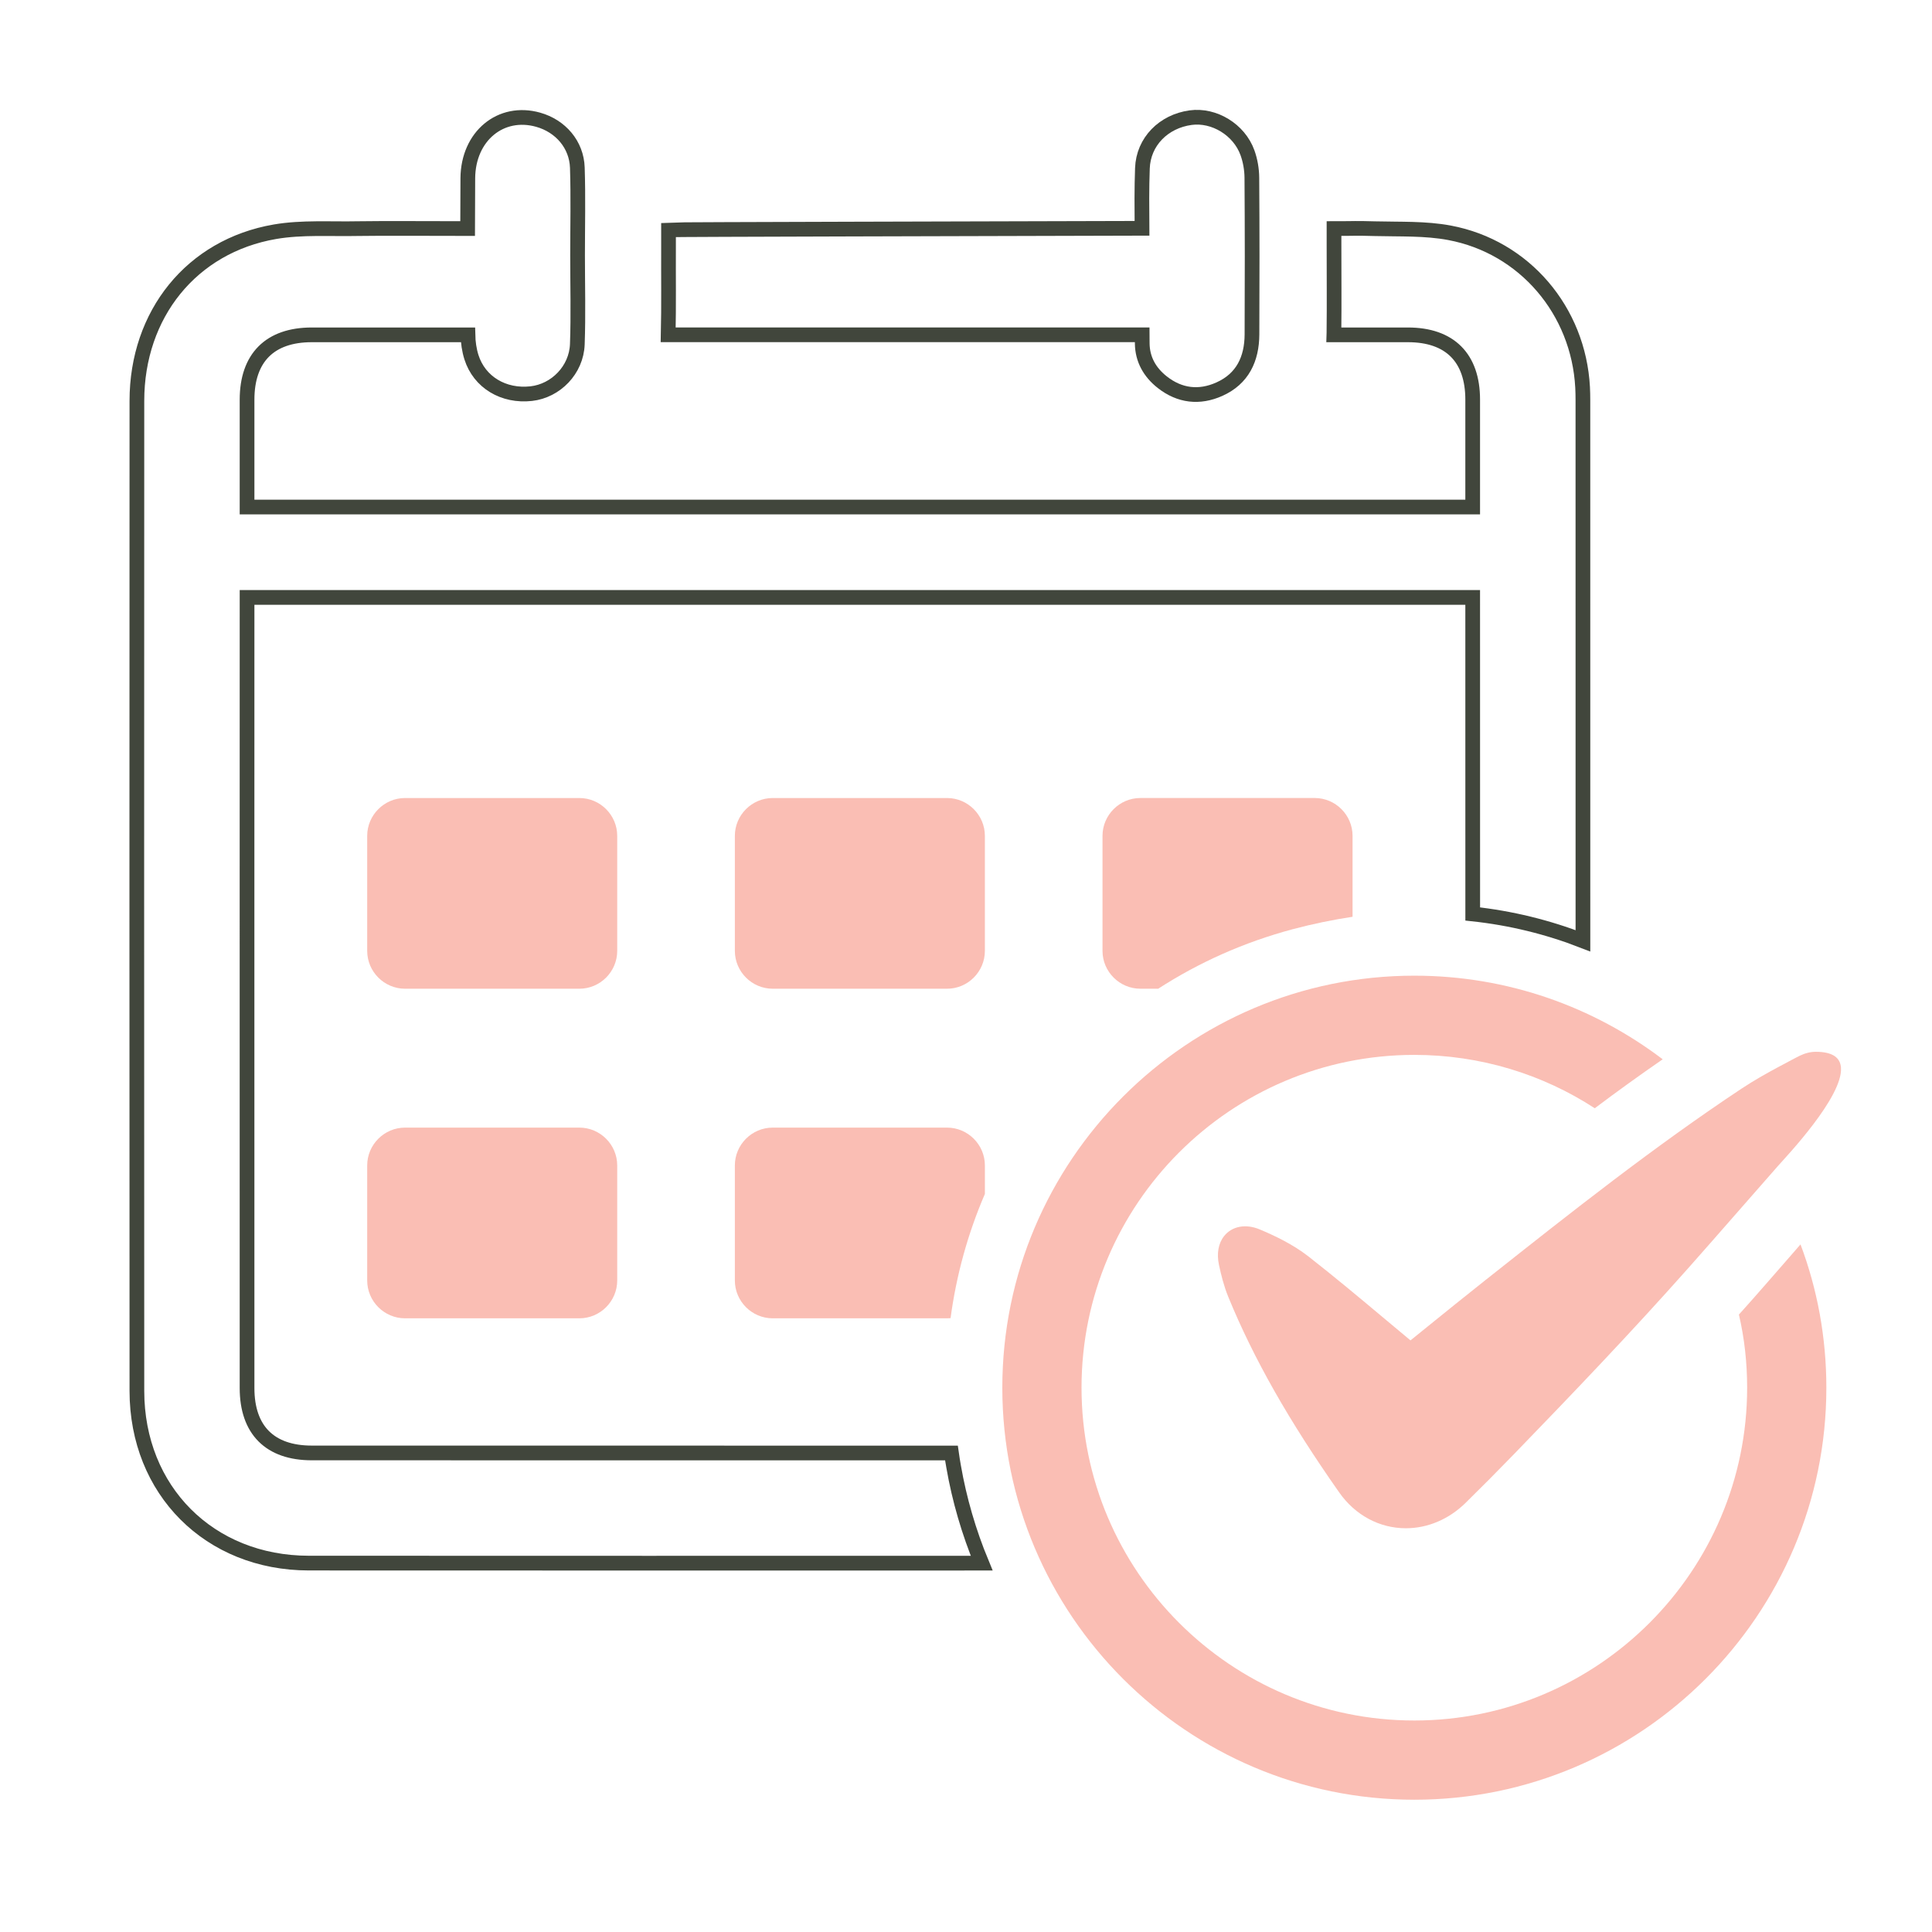
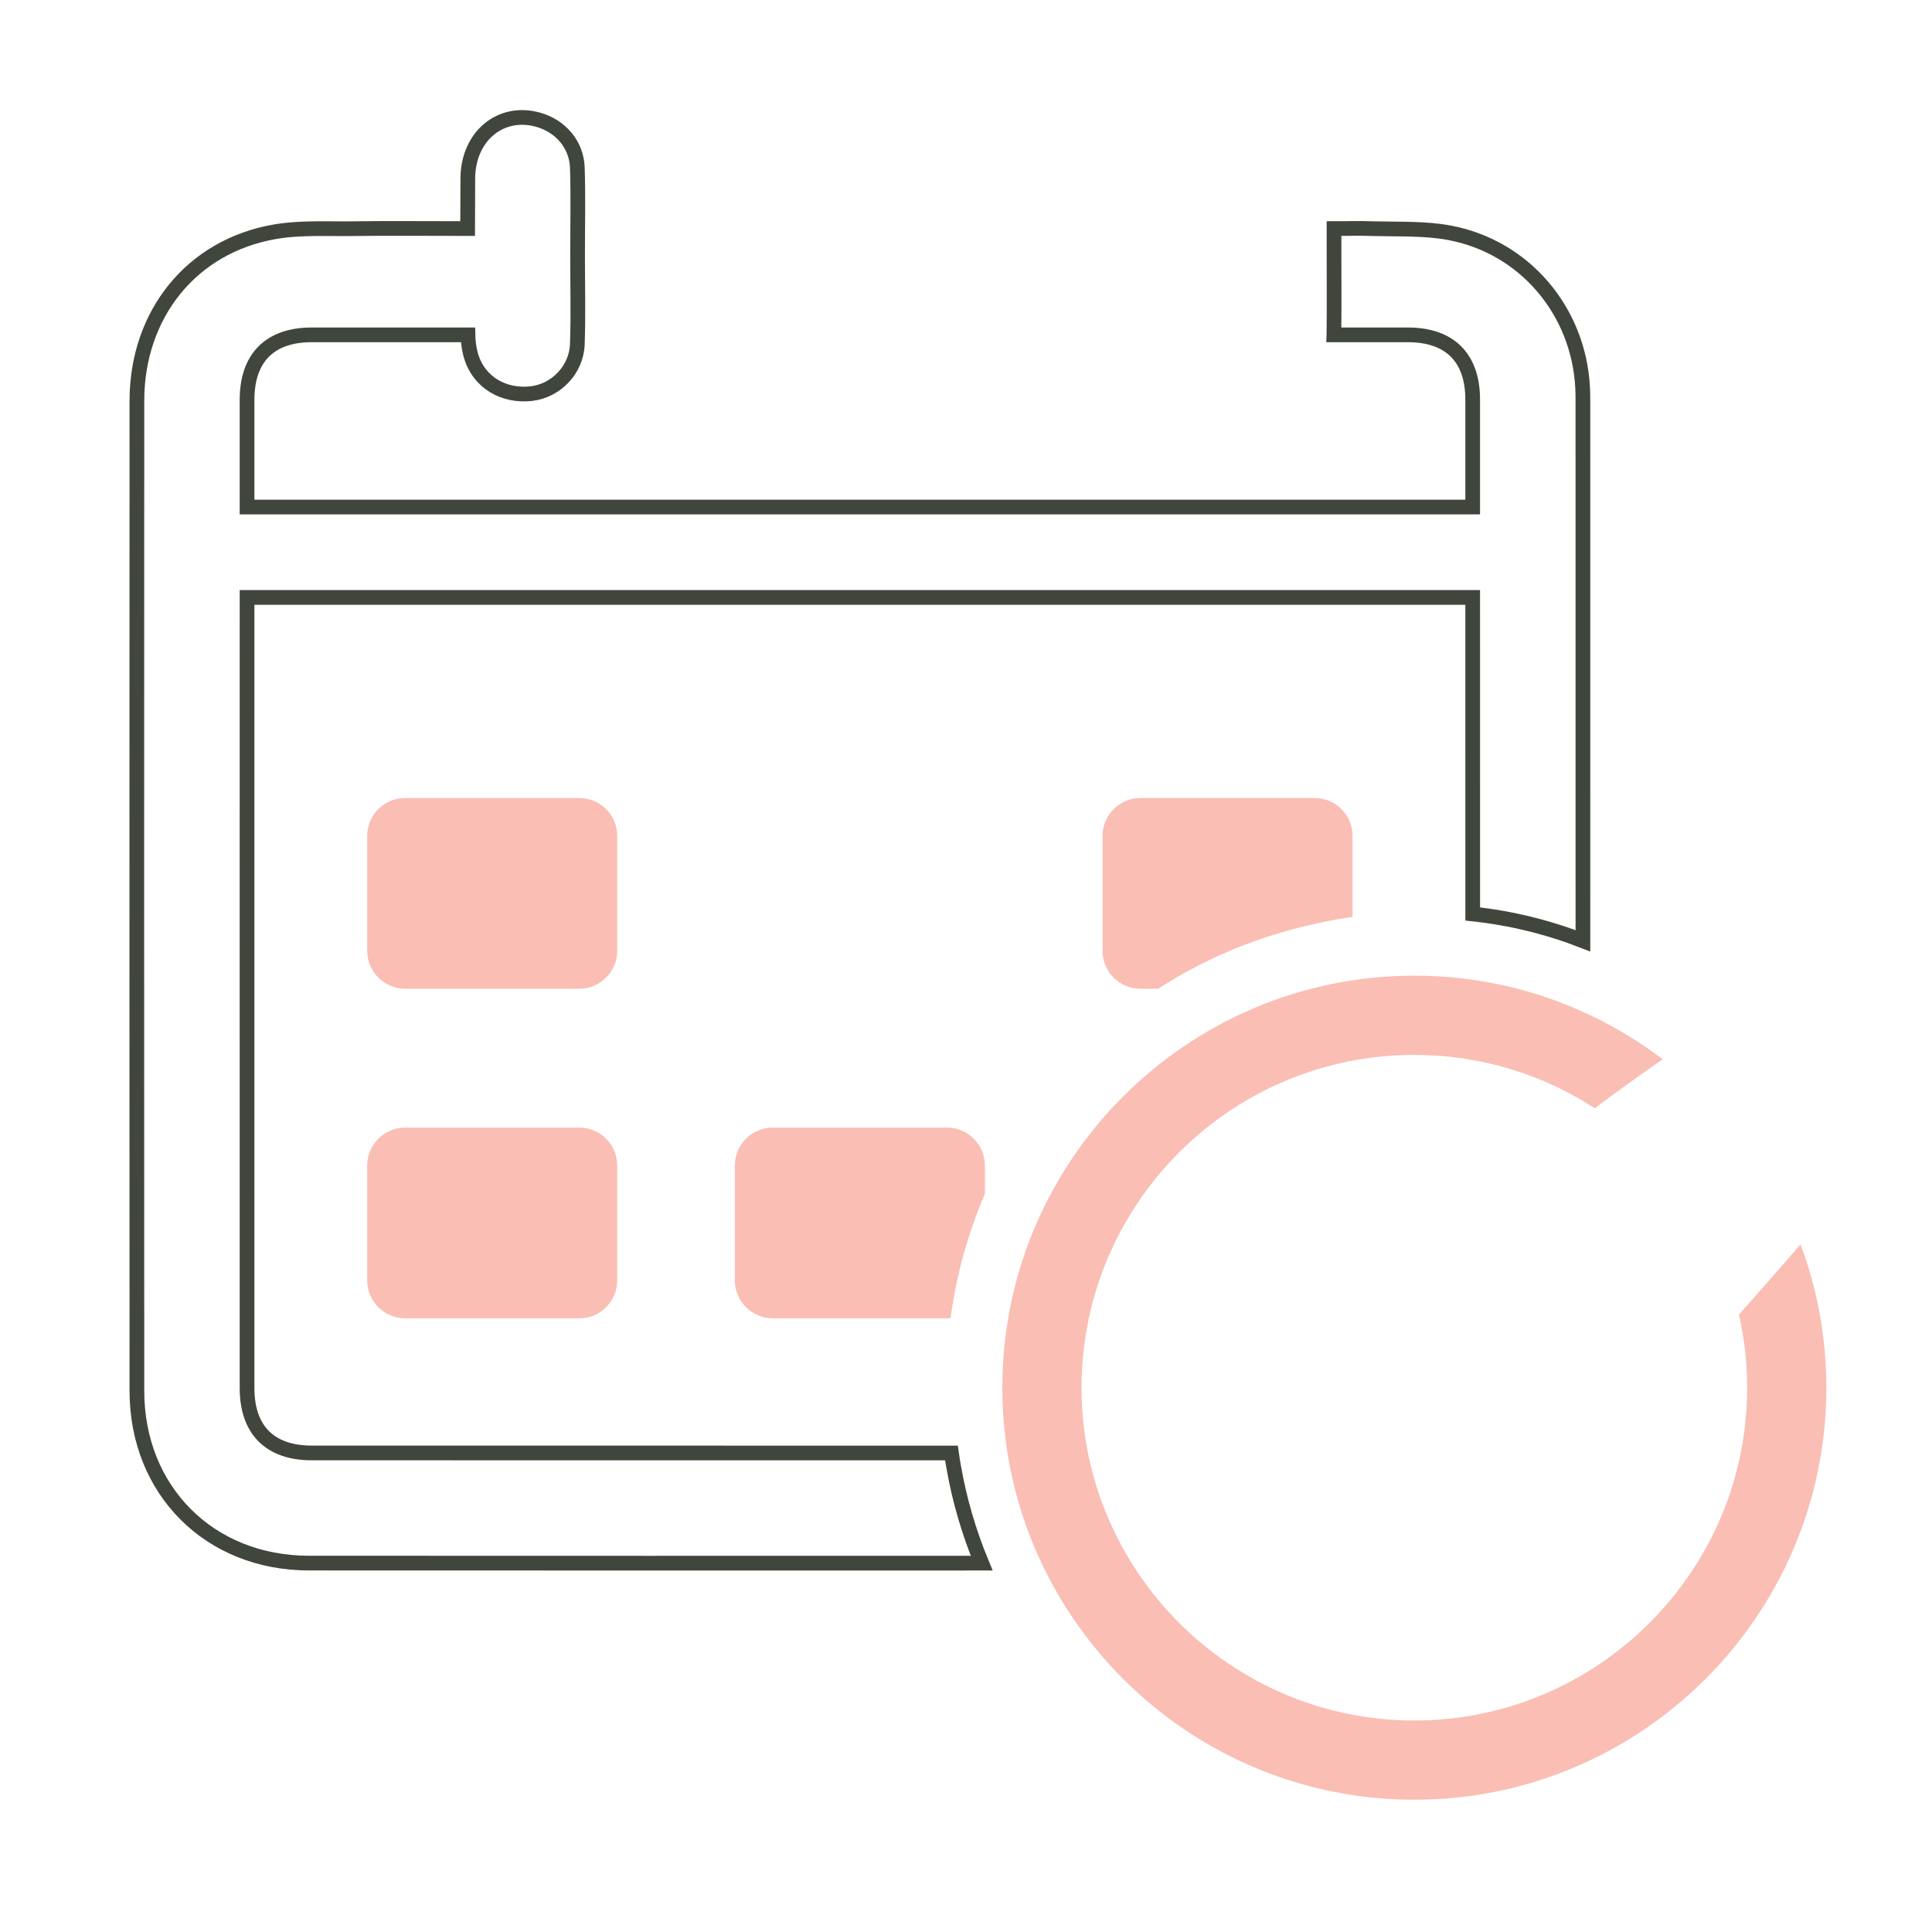
<svg xmlns="http://www.w3.org/2000/svg" xmlns:ns1="http://www.inkscape.org/namespaces/inkscape" xmlns:ns2="http://sodipodi.sourceforge.net/DTD/sodipodi-0.dtd" width="200" height="200" viewBox="0 0 52.917 52.917" id="svg4038" ns1:version="1.1.2 (b8e25be833, 2022-02-05)" ns2:docname="6.svg">
  <defs id="defs4035">
    <clipPath clipPathUnits="userSpaceOnUse" id="clipPath1600">
      <path d="M 0,0 H 1924.001 V 4690.805 H 0 Z" id="path1598" />
    </clipPath>
    <clipPath clipPathUnits="userSpaceOnUse" id="clipPath1734">
      <path d="M 0,0 H 1924.001 V 4690.805 H 0 Z" id="path1732" />
    </clipPath>
    <clipPath clipPathUnits="userSpaceOnUse" id="clipPath1600-3">
      <path d="M 0,0 H 1924.001 V 4690.805 H 0 Z" id="path1598-2" />
    </clipPath>
    <clipPath clipPathUnits="userSpaceOnUse" id="clipPath1644">
      <path d="M 0,0 H 1924.001 V 4690.805 H 0 Z" id="path1642" />
    </clipPath>
    <clipPath clipPathUnits="userSpaceOnUse" id="clipPath1734-8">
      <path d="M 0,0 H 1924.001 V 4690.805 H 0 Z" id="path1732-0" />
    </clipPath>
    <clipPath clipPathUnits="userSpaceOnUse" id="clipPath1600-3-4">
      <path d="M 0,0 H 1924.001 V 4690.805 H 0 Z" id="path1598-2-4" />
    </clipPath>
    <clipPath clipPathUnits="userSpaceOnUse" id="clipPath1644-5">
-       <path d="M 0,0 H 1924.001 V 4690.805 H 0 Z" id="path1642-3" />
-     </clipPath>
+       </clipPath>
    <clipPath clipPathUnits="userSpaceOnUse" id="clipPath1734-8-0">
      <path d="M 0,0 H 1924.001 V 4690.805 H 0 Z" id="path1732-0-9" />
    </clipPath>
    <clipPath clipPathUnits="userSpaceOnUse" id="clipPath1600-3-4-4">
      <path d="M 0,0 H 1924.001 V 4690.805 H 0 Z" id="path1598-2-4-2" />
    </clipPath>
    <clipPath clipPathUnits="userSpaceOnUse" id="clipPath1686">
      <path d="M 0,0 H 1924.001 V 4690.805 H 0 Z" id="path1684" />
    </clipPath>
    <clipPath clipPathUnits="userSpaceOnUse" id="clipPath1644-5-1">
      <path d="M 0,0 H 1924.001 V 4690.805 H 0 Z" id="path1642-3-6" />
    </clipPath>
    <clipPath clipPathUnits="userSpaceOnUse" id="clipPath1734-8-0-3">
      <path d="M 0,0 H 1924.001 V 4690.805 H 0 Z" id="path1732-0-9-4" />
    </clipPath>
    <clipPath clipPathUnits="userSpaceOnUse" id="clipPath1600-3-4-4-1">
-       <path d="M 0,0 H 1924.001 V 4690.805 H 0 Z" id="path1598-2-4-2-3" />
+       <path d="M 0,0 H 1924.001 V 4690.805 Z" id="path1598-2-4-2-3" />
    </clipPath>
  </defs>
  <g ns1:label="Layer 1" ns1:groupmode="layer" id="layer1">
    <g id="g1680" transform="matrix(0.398,0,0,-0.398,-565.843,1246.892)">
      <g id="g1682" clip-path="url(#clipPath1686)">
        <g id="g1688" transform="translate(1461.587,3064.852)">
          <path d="m 0,0 h -11.996 c -1.433,0 -2.605,1.173 -2.605,2.606 v 7.913 c 0,1.432 1.172,2.605 2.605,2.605 H 0 c 1.433,0 2.605,-1.173 2.605,-2.605 V 2.606 C 2.605,1.173 1.433,0 0,0" style="fill:#fabeb4;fill-opacity:1;fill-rule:nonzero;stroke:none" id="path1690" />
        </g>
        <g id="g1692" transform="translate(1486.889,3064.852)">
-           <path d="m 0,0 h -11.996 c -1.433,0 -2.605,1.173 -2.605,2.606 v 7.913 c 0,1.432 1.172,2.605 2.605,2.605 H 0 c 1.433,0 2.605,-1.173 2.605,-2.605 V 2.606 C 2.605,1.173 1.433,0 0,0" style="fill:#fabeb4;fill-opacity:1;fill-rule:nonzero;stroke:none" id="path1694" />
-         </g>
+           </g>
        <g id="g1696" transform="translate(1514.797,3075.372)">
          <path d="m 0,0 v -5.569 c -1.363,-0.204 -2.74,-0.49 -4.118,-0.855 -3.327,-0.889 -6.442,-2.275 -9.255,-4.095 h -1.229 c -1.433,0 -2.606,1.173 -2.606,2.605 V 0 c 0,1.433 1.173,2.605 2.606,2.605 H -2.606 C -1.172,2.605 0,1.433 0,0" style="fill:#fabeb4;fill-opacity:1;fill-rule:nonzero;stroke:none" id="path1698" />
        </g>
        <g id="g1700" transform="translate(1461.587,3042.17)">
          <path d="m 0,0 h -11.996 c -1.433,0 -2.605,1.172 -2.605,2.605 v 7.913 c 0,1.433 1.172,2.606 2.605,2.606 H 0 c 1.433,0 2.605,-1.173 2.605,-2.606 V 2.605 C 2.605,1.172 1.433,0 0,0" style="fill:#fabeb4;fill-opacity:1;fill-rule:nonzero;stroke:none" id="path1702" />
        </g>
        <g id="g1704" transform="translate(1489.495,3052.689)">
          <path d="m 0,0 v -1.96 c -1.174,-2.722 -1.968,-5.598 -2.362,-8.547 l -0.243,-0.012 h -11.997 c -1.433,0 -2.605,1.172 -2.605,2.605 V 0 c 0,1.433 1.172,2.605 2.605,2.605 H -2.605 C -1.172,2.605 0,1.433 0,0" style="fill:#fabeb4;fill-opacity:1;fill-rule:nonzero;stroke:none" id="path1706" />
        </g>
        <g id="g1708" transform="translate(1500.319,3109.853)">
-           <path d="m 0,0 c 0.001,-0.198 0.002,-0.395 0.004,-0.593 0.012,-1.105 0.524,-1.995 1.379,-2.667 1.203,-0.945 2.55,-1.097 3.926,-0.482 1.604,0.715 2.239,2.086 2.247,3.77 C 7.572,3.625 7.574,7.222 7.548,10.819 7.543,11.39 7.44,11.989 7.247,12.526 6.672,14.128 4.945,15.164 3.336,14.945 1.48,14.693 0.081,13.298 0.016,11.459 -0.034,10.084 -0.023,8.707 -0.012,7.33 -9.889,7.299 -32.197,7.255 -32.596,7.223 c 0,-0.455 0.002,-0.805 0,-1.157 C -32.606,4.044 -32.573,2.02 -32.619,0 -22.966,0.001 -10.017,0.001 0,0 Z" style="fill:none;stroke:#41463c;stroke-width:1.012;stroke-linecap:butt;stroke-linejoin:miter;stroke-miterlimit:10;stroke-dasharray:none;stroke-opacity:1" id="path1710" />
-         </g>
+           </g>
        <g id="g1712" transform="translate(1530.651,3068.15)">
          <path d="m 0,0 c 0,12.405 -0.002,24.81 -0.002,37.217 0,0.292 -0.006,0.583 -0.021,0.875 -0.282,5.265 -3.992,9.663 -9.162,10.632 -1.668,0.313 -3.413,0.237 -5.125,0.282 -1.544,0.042 -1.148,0.009 -2.82,0.009 v -1.161 c -0.002,-2.008 0.02,-4.017 -0.005,-6.025 l -0.004,-0.128 h 5.096 c 2.879,0 4.456,-1.577 4.456,-4.457 v -7.392 h -84.346 v 7.388 c 0.002,2.884 1.575,4.461 4.453,4.461 h 10.748 c 0.011,-0.516 0.086,-1.047 0.24,-1.536 0.547,-1.73 2.218,-2.724 4.119,-2.509 1.687,0.19 3.104,1.627 3.169,3.397 0.074,2.038 0.017,4.081 0.017,6.122 0,2.009 0.05,4.02 -0.016,6.026 -0.052,1.6 -1.159,2.87 -2.694,3.303 -2.57,0.725 -4.821,-1.121 -4.843,-4.021 -0.008,-1.156 -0.012,-2.312 -0.014,-3.468 -1.625,0.002 -6.366,0.021 -7.542,-0.004 -1.909,-0.04 -3.855,0.105 -5.718,-0.215 -5.738,-0.988 -9.498,-5.678 -9.5,-11.639 -0.008,-22.71 -0.01,-45.422 0,-68.135 0.004,-6.845 4.993,-11.844 11.83,-11.848 15.436,-0.006 30.872,-0.008 46.308,-0.004 -0.883,2.133 -1.536,4.365 -1.934,6.655 -0.055,0.31 -0.104,0.617 -0.148,0.926 -14.674,0 -29.348,0.002 -44.022,0.004 -2.878,0 -4.451,1.577 -4.453,4.46 -0.002,11.338 -0.002,22.675 -0.002,34.013 0,6.801 0,13.6 0.002,20.402 h 84.346 c 0.002,-6.8 0.004,-13.601 0.002,-20.402 V 1.847 C -4.968,1.565 -2.438,0.947 0,0 Z" style="fill:none;stroke:#41463c;stroke-width:1.012;stroke-linecap:butt;stroke-linejoin:miter;stroke-miterlimit:10;stroke-dasharray:none;stroke-opacity:1" id="path1714" />
        </g>
        <g id="g1716" transform="translate(1545.624,3047.257)">
          <path d="m 0,0 -0.625,-0.719 c -1.192,-1.363 -2.366,-2.726 -3.577,-4.07 L -4.24,-4.827 c 0.379,-1.609 0.568,-3.312 0.568,-5.035 0,-12.625 -10.278,-22.903 -22.904,-22.903 -12.625,0 -22.903,10.278 -22.903,22.903 0,12.644 10.278,22.904 22.903,22.904 4.562,0 8.84,-1.344 12.418,-3.673 1.533,1.155 3.085,2.272 4.675,3.37 -4.77,3.615 -10.676,5.754 -17.093,5.754 -15.634,0 -28.354,-12.72 -28.354,-28.355 0,-15.635 12.72,-28.355 28.354,-28.355 15.635,0 28.355,12.72 28.355,28.355 C 1.779,-6.398 1.155,-3.067 0,0" style="fill:#fabeb4;fill-opacity:1;fill-rule:nonzero;stroke:none" id="path1718" />
        </g>
        <g id="g1720" transform="translate(1548.409,3059.421)">
-           <path d="M 0,0 C -0.048,0.66 -0.537,1.091 -1.733,1.091 -1.824,1.091 -1.912,1.085 -1.994,1.075 -2.417,1.025 -2.775,0.857 -3.04,0.717 L -3.374,0.541 c -0.31,-0.165 -0.621,-0.329 -0.93,-0.495 -0.762,-0.41 -1.661,-0.908 -2.544,-1.494 -6.027,-3.998 -11.769,-8.543 -17.321,-12.938 l -0.338,-0.267 c -1.337,-1.059 -2.69,-2.153 -3.998,-3.211 -0.372,-0.301 -0.746,-0.603 -1.12,-0.906 -0.59,0.49 -1.178,0.983 -1.766,1.475 -1.704,1.427 -3.466,2.902 -5.253,4.299 -1.098,0.858 -2.367,1.445 -3.35,1.86 -0.97,0.409 -1.909,0.224 -2.449,-0.444 -0.404,-0.501 -0.532,-1.212 -0.361,-2.002 0.144,-0.664 0.332,-1.444 0.642,-2.199 1.738,-4.238 4.164,-8.515 7.635,-13.458 1.098,-1.563 2.769,-2.46 4.584,-2.46 1.502,0 2.96,0.619 4.106,1.743 1.087,1.067 2.208,2.195 3.33,3.353 4.066,4.198 8.107,8.423 11.987,12.794 2.076,2.339 4.122,4.703 6.19,7.049 C -3.78,-6.137 0.147,-2.007 0,0" style="fill:#fabeb4;fill-opacity:1;fill-rule:nonzero;stroke:none" id="path1722" />
-         </g>
+           </g>
      </g>
    </g>
  </g>
</svg>